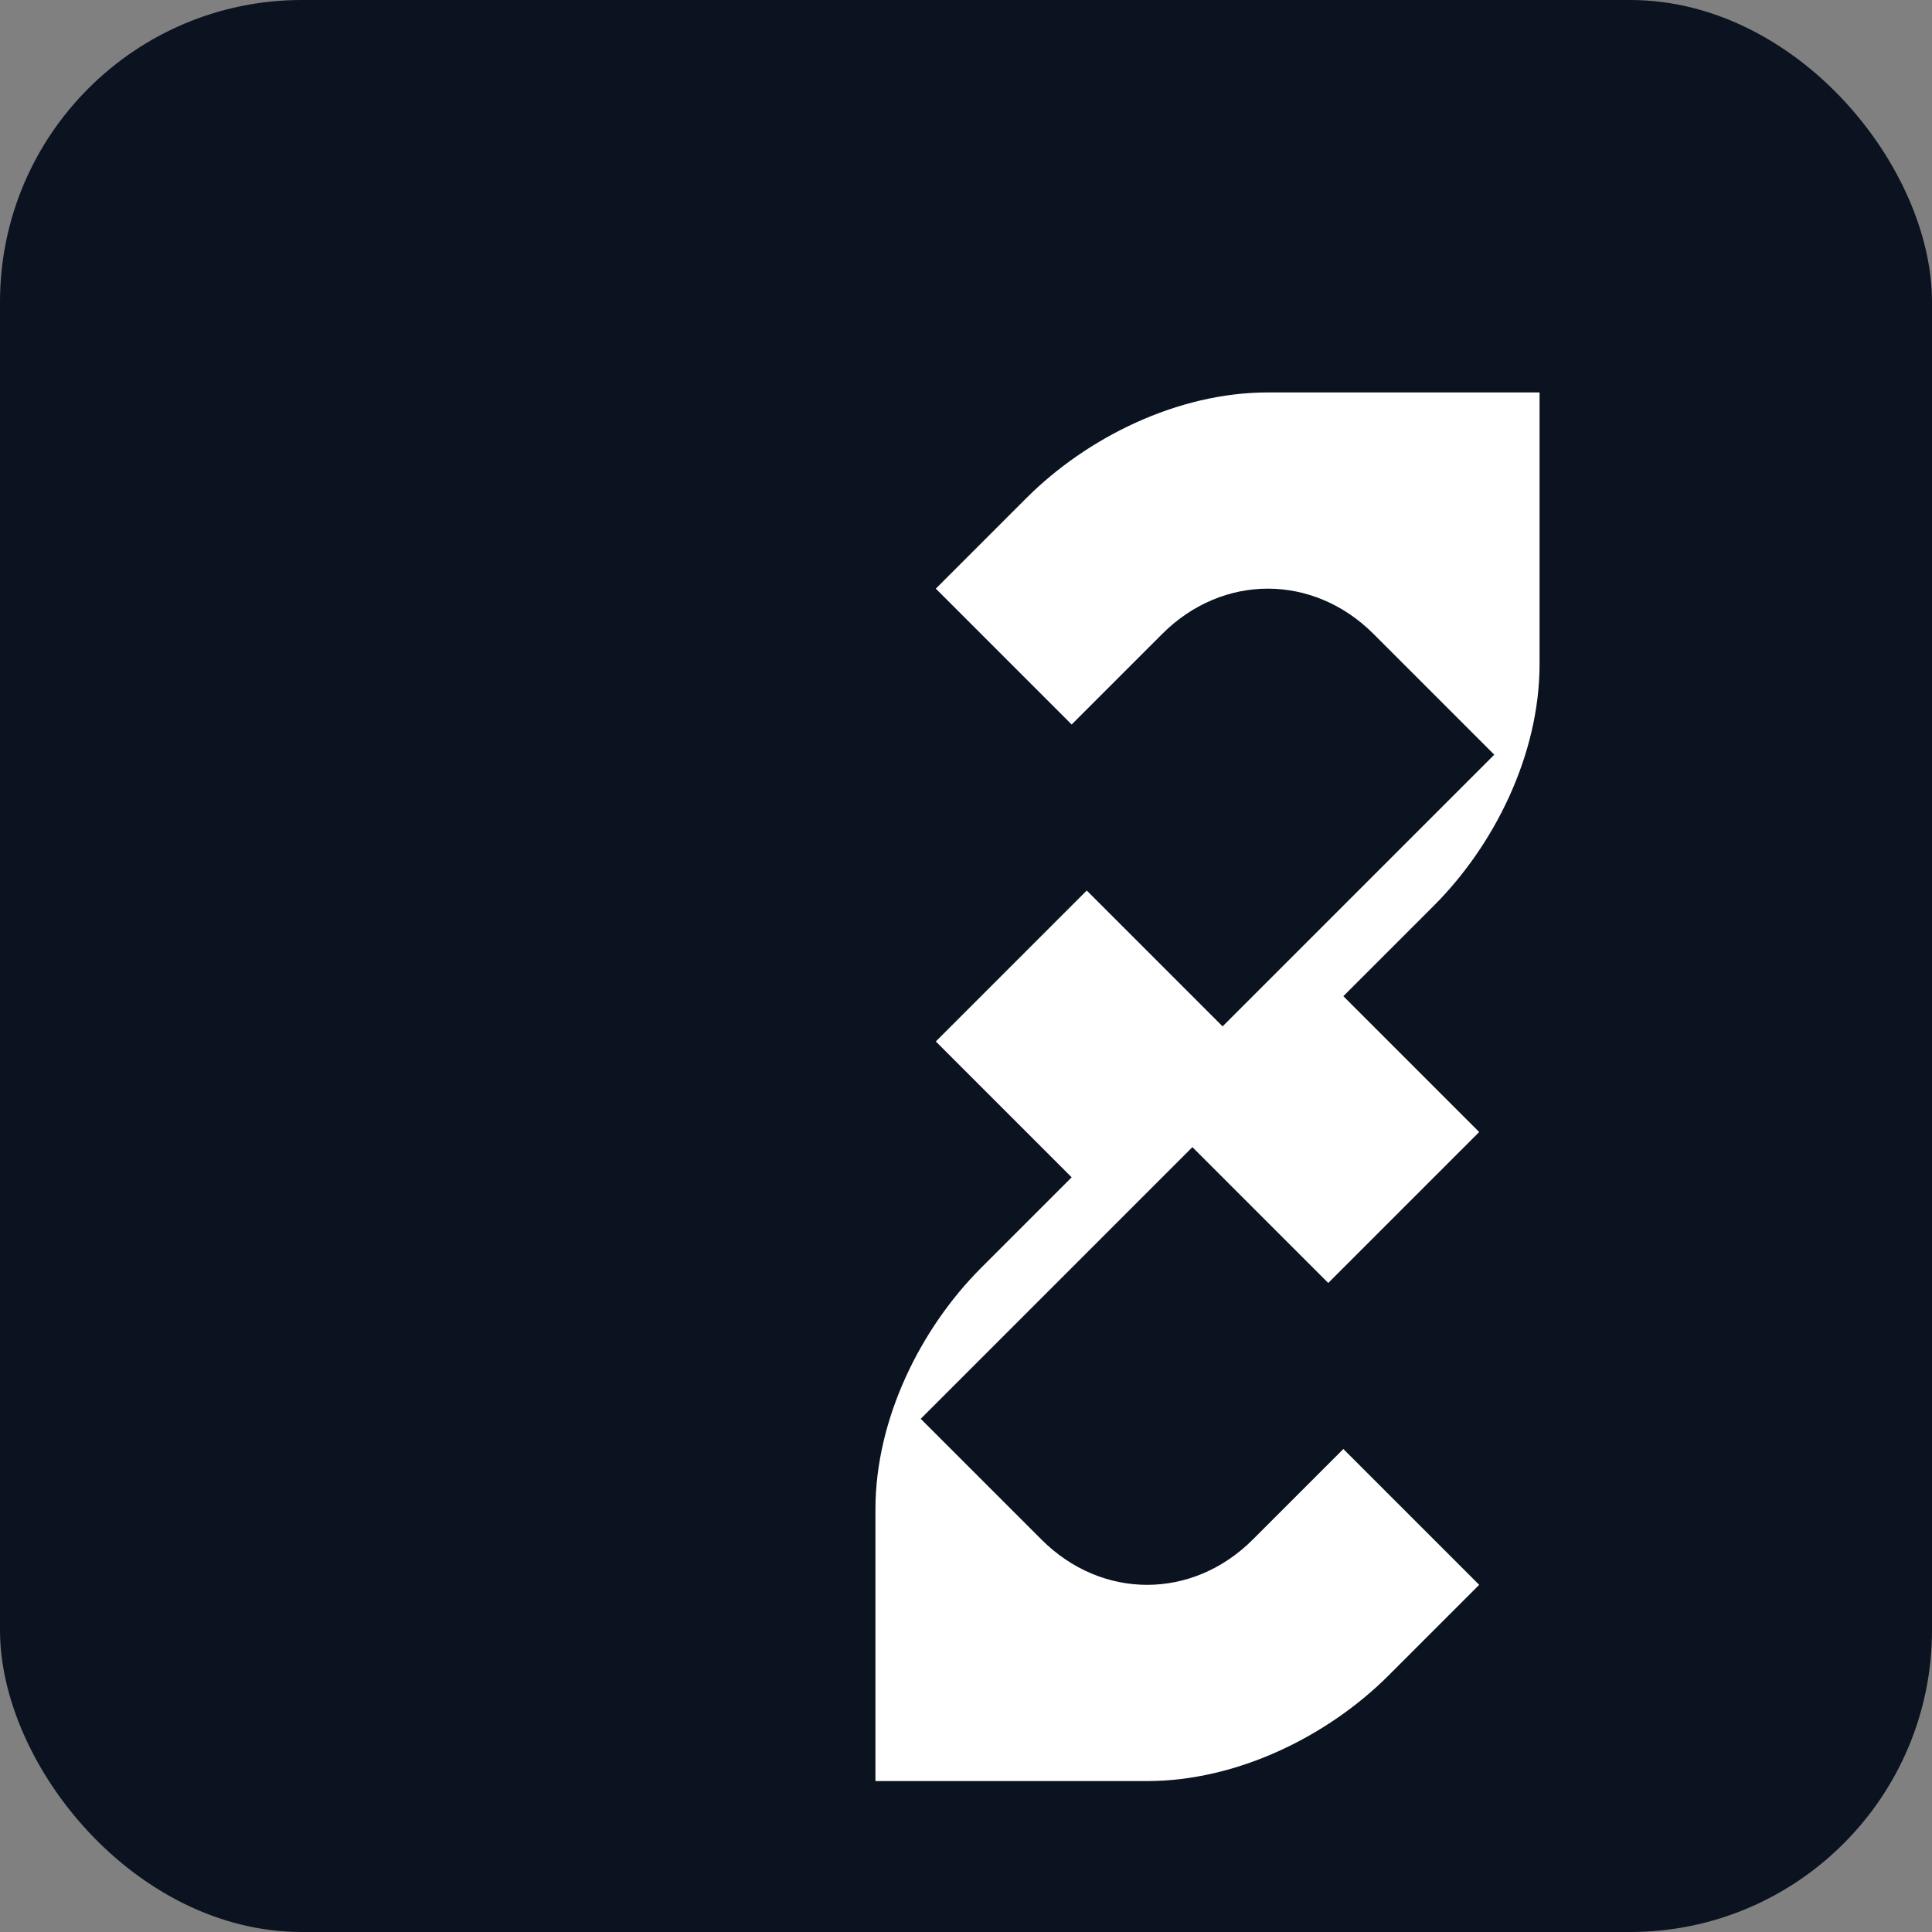
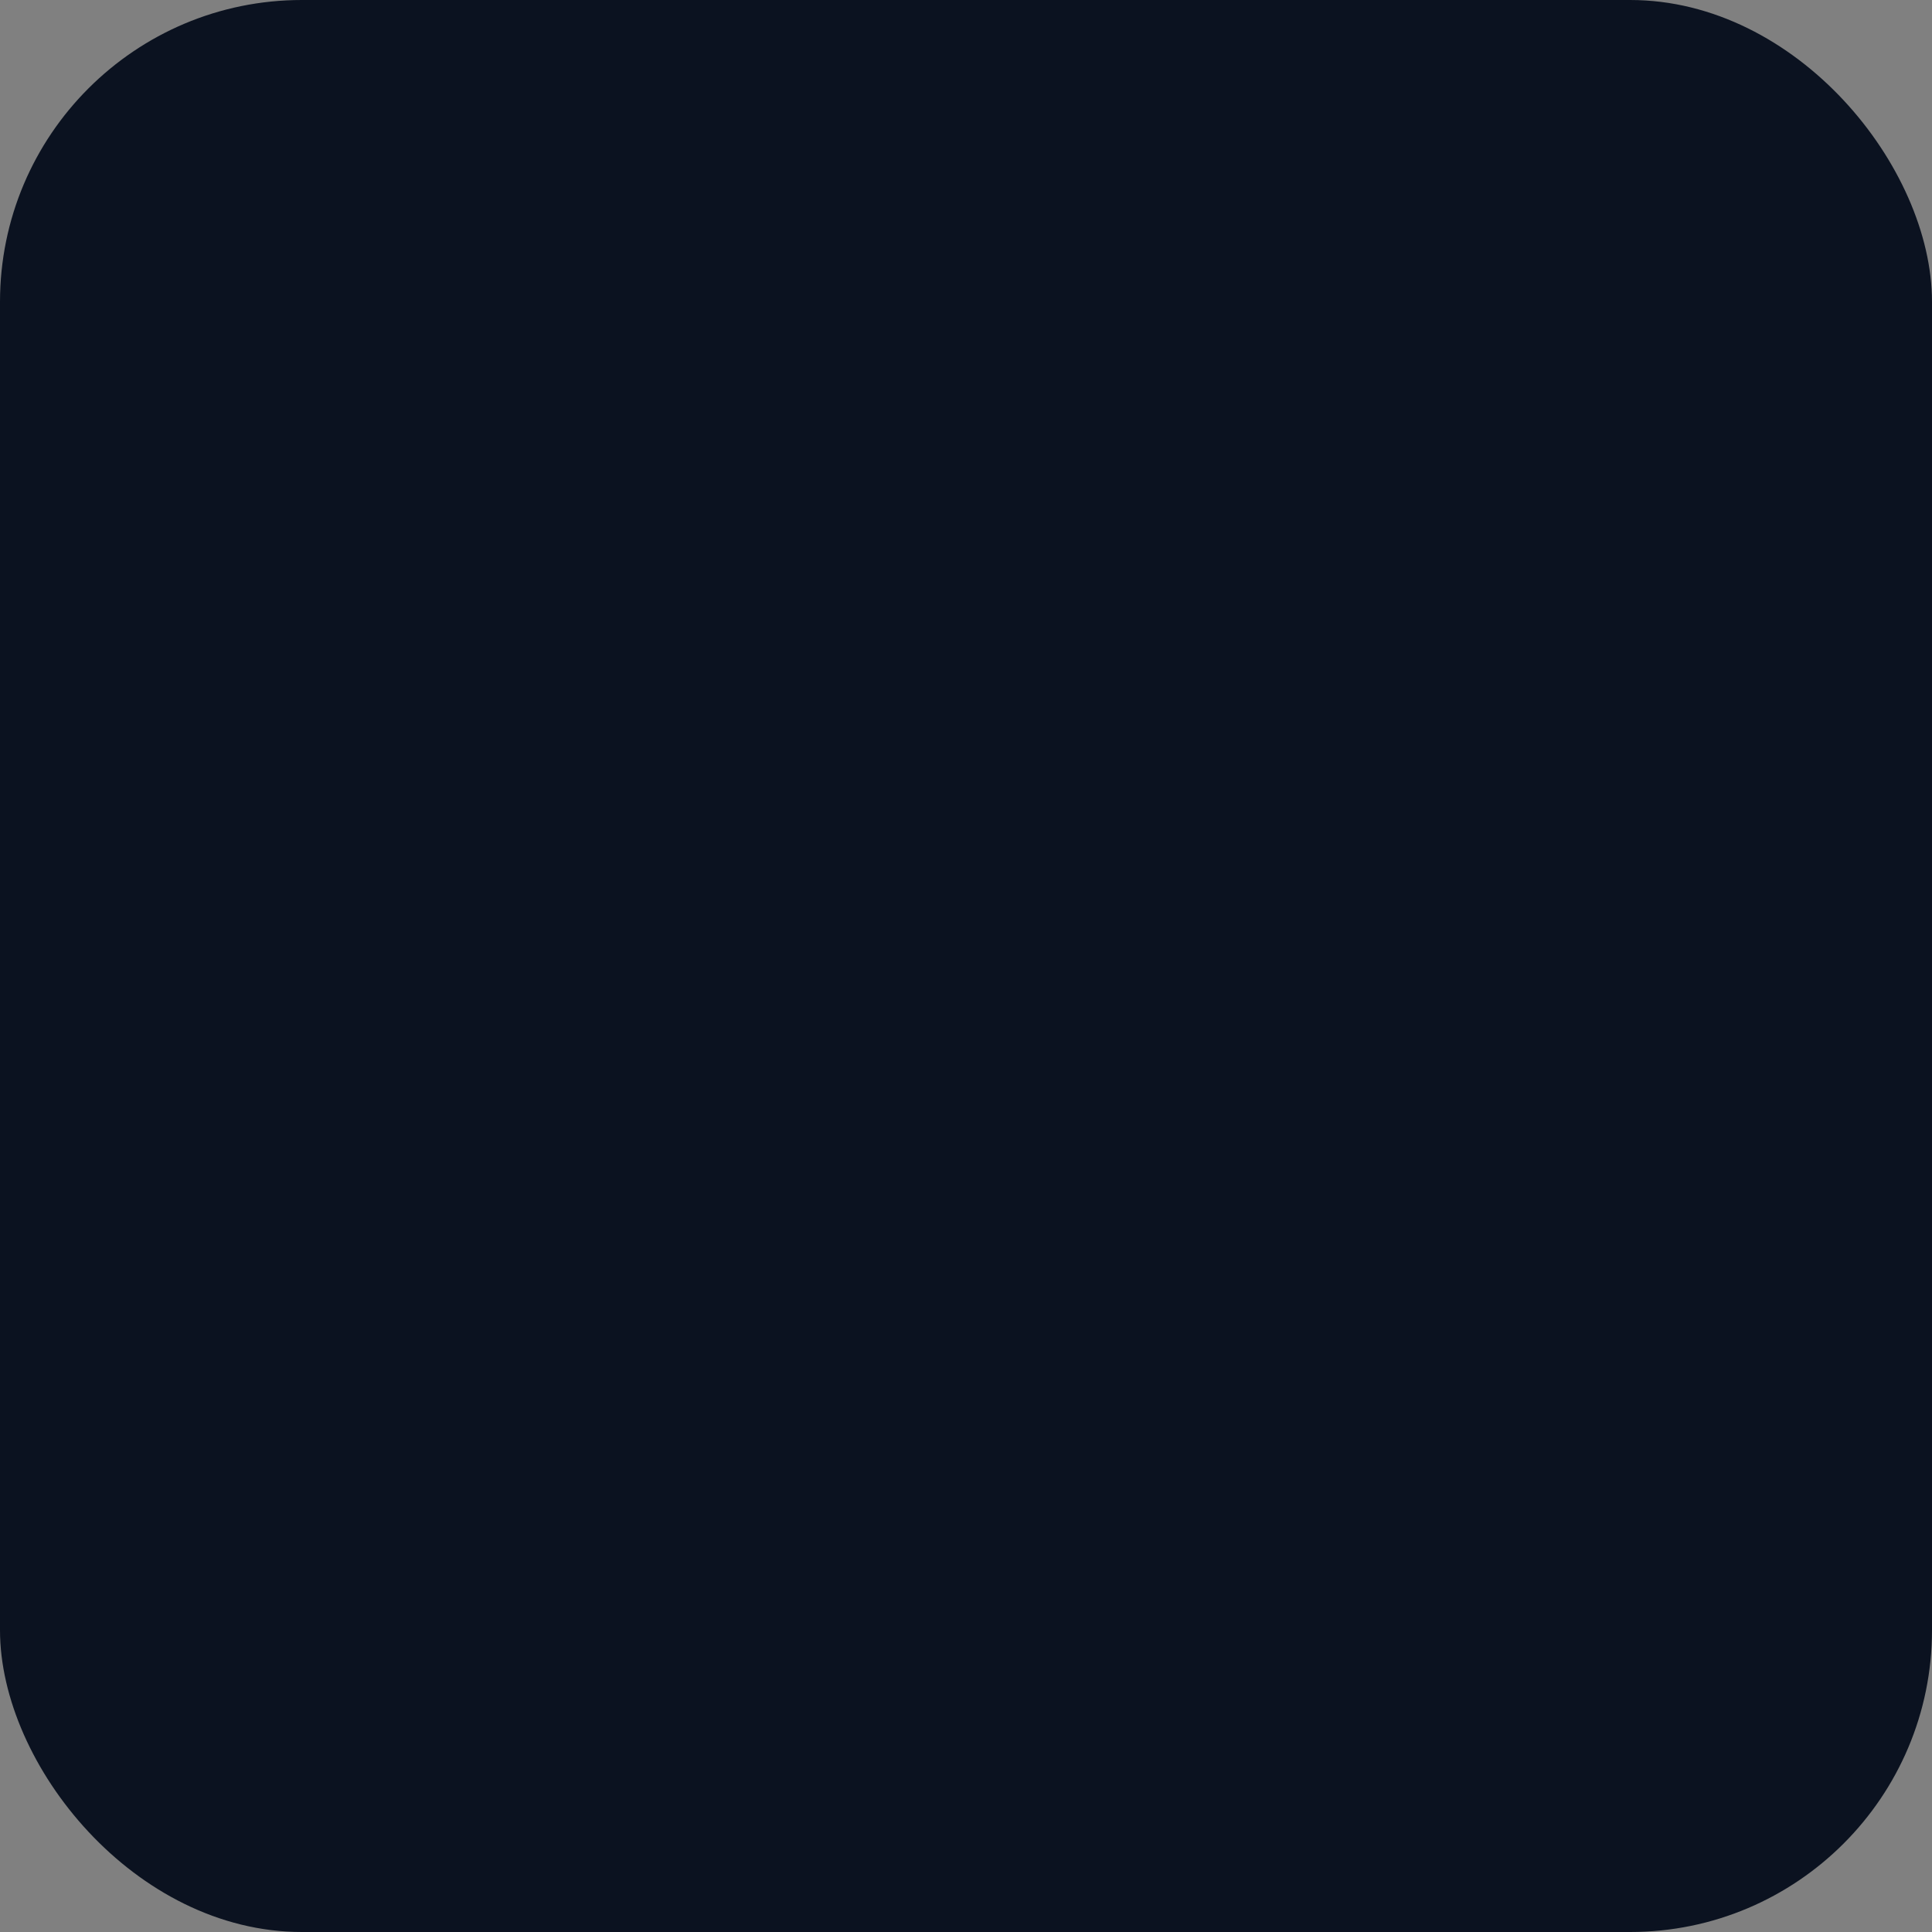
<svg xmlns="http://www.w3.org/2000/svg" width="128" height="128" viewBox="0 0 128 128">
  <rect x="0" y="0" width="128" height="128" fill="#808080" stroke="none" />
  <rect width="128" height="128" rx="20" fill="#0b1220" />
-   <path d="M84 26c-6 0-12 3-16 7l-6 6 9 9 6-6c4-4 10-4 14 0l8 8-18 18-9-9-10 10 9 9-6 6c-4 4-7 10-7 16v18h18c6 0 12-3 16-7l6-6-9-9-6 6c-4 4-10 4-14 0l-8-8 18-18 9 9 10-10-9-9 6-6c4-4 7-10 7-16V26H84z" fill="#ffffff" />
</svg>